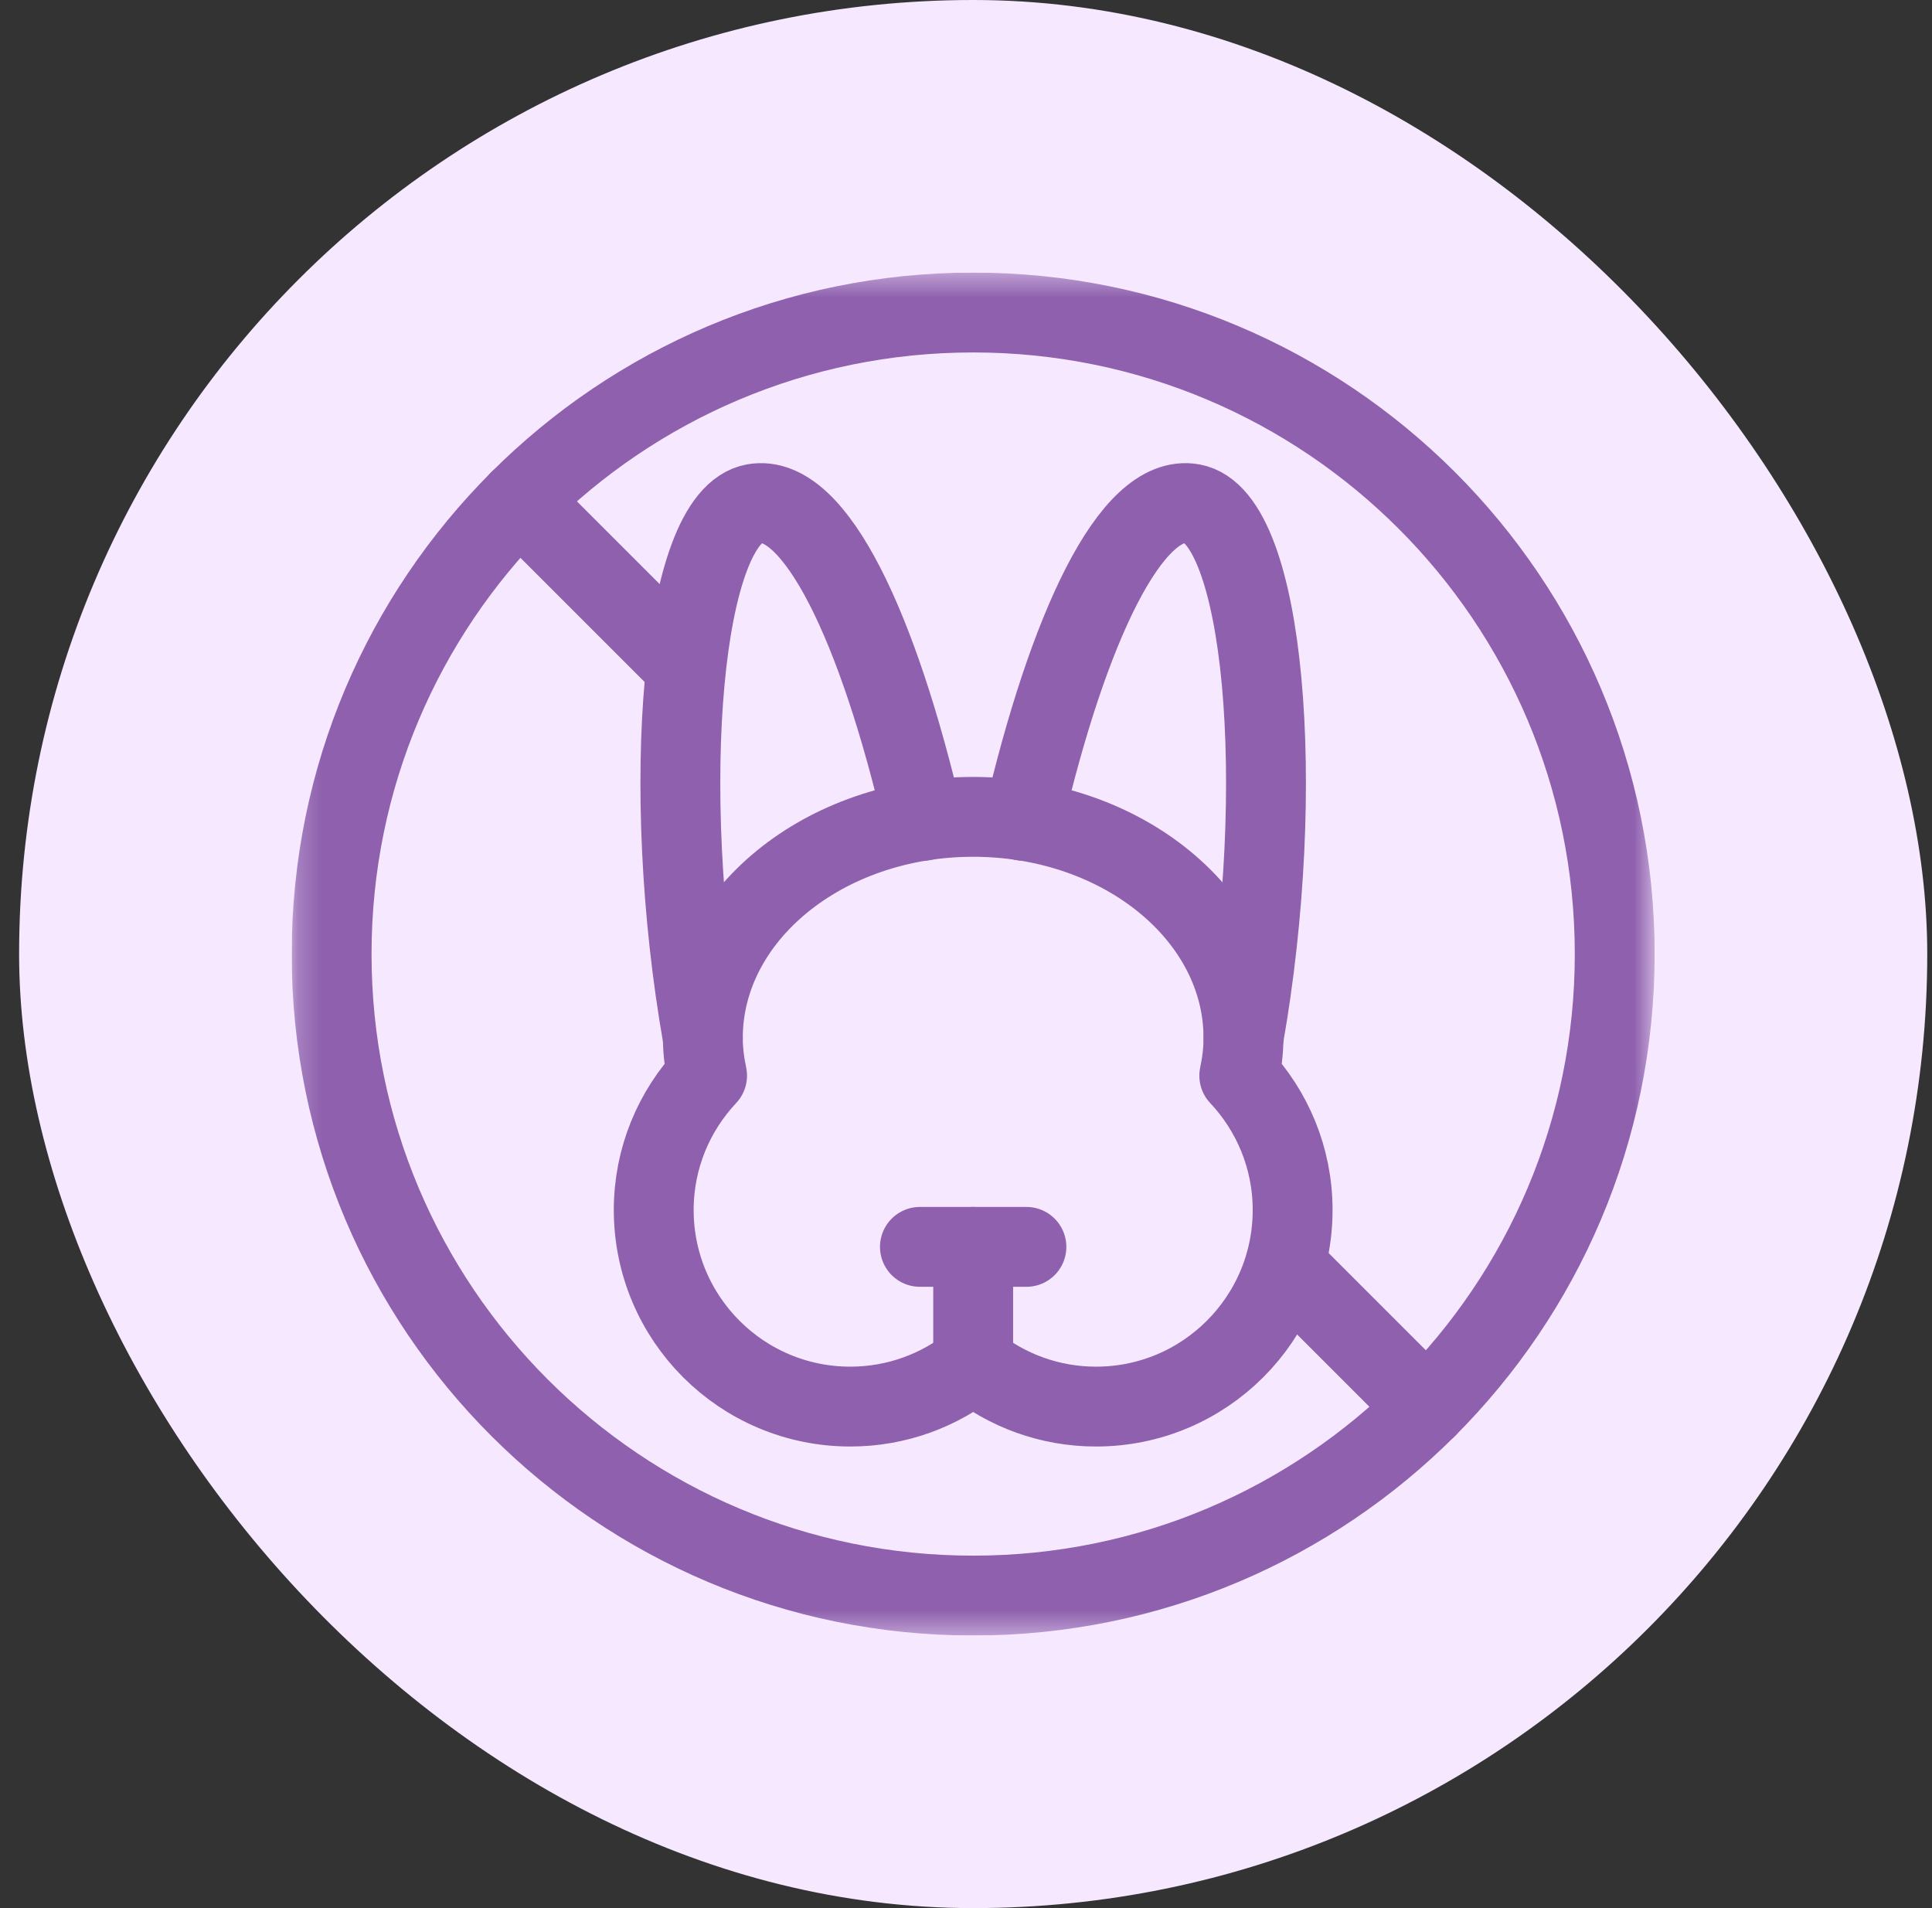
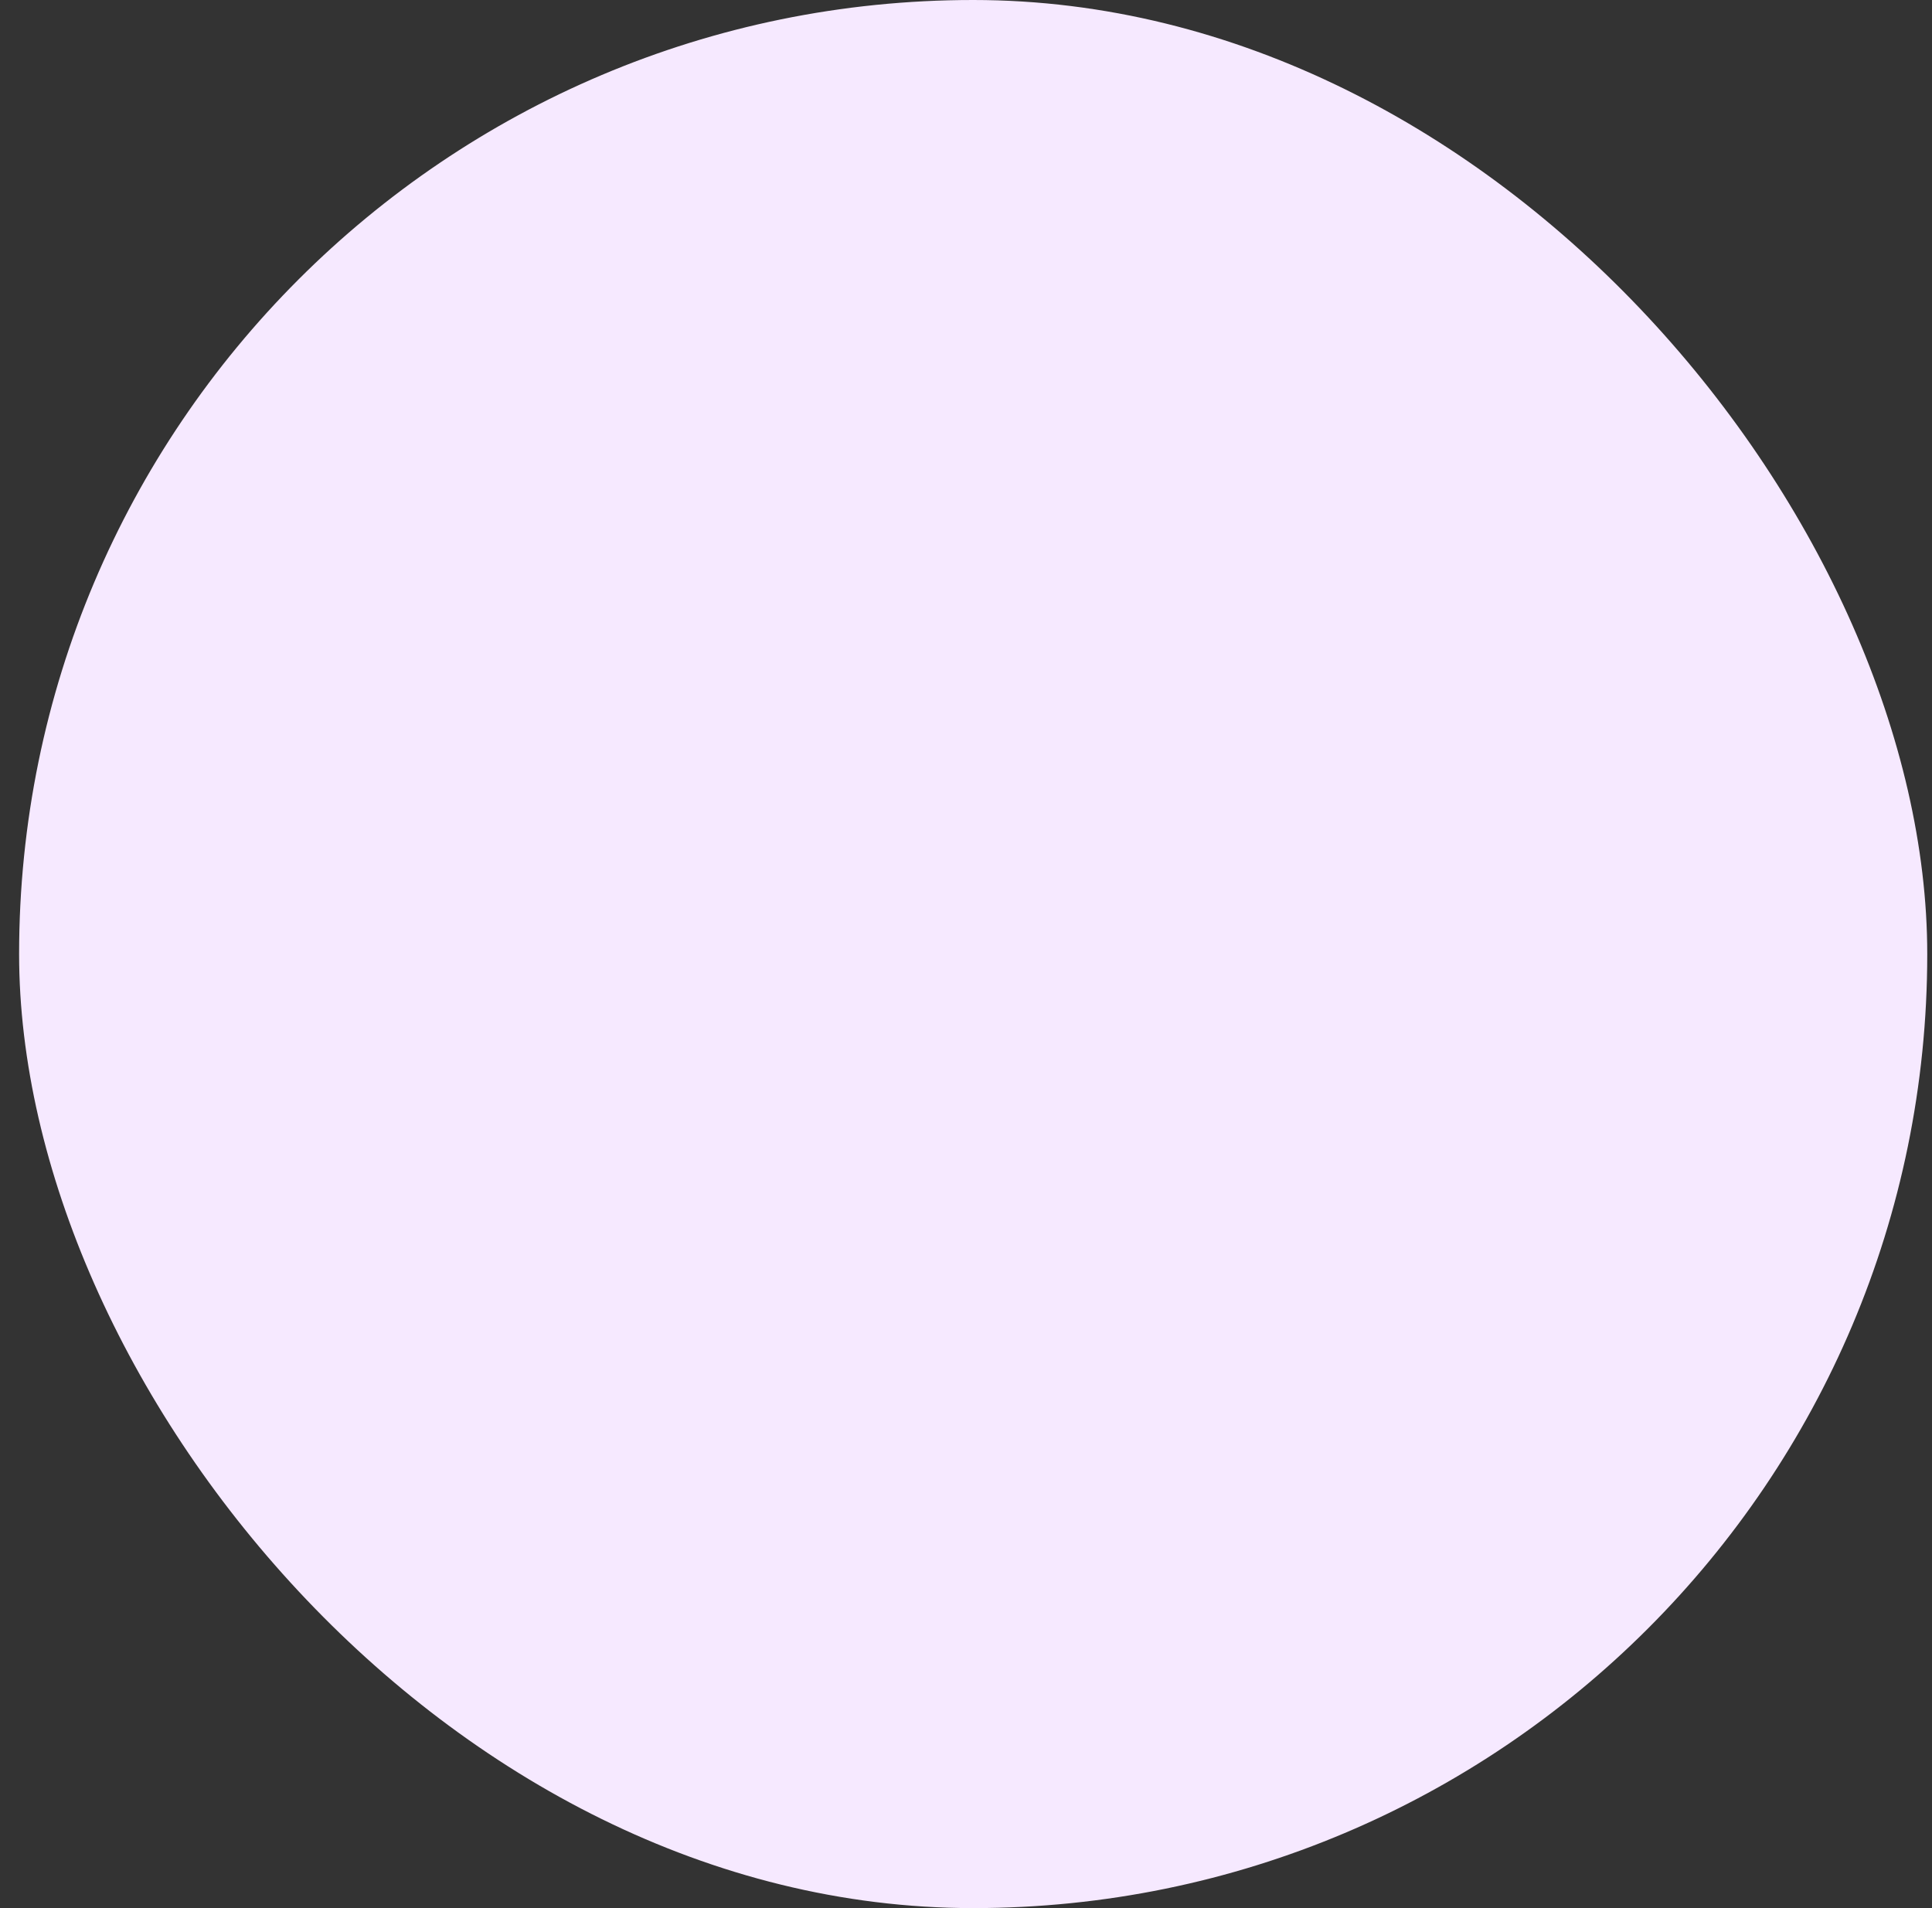
<svg xmlns="http://www.w3.org/2000/svg" fill="none" viewBox="0 0 81 80" height="80" width="81">
  <rect x="0" y="0" width="81" height="80" fill="#333333" stroke="none" />
  <rect fill="#F6E9FF" rx="40" height="80" width="80" x="0.801" />
  <g clip-path="url(#clip0_10085_5831)">
    <mask height="58" width="58" y="11" x="12" maskUnits="userSpaceOnUse" style="mask-type:luminance" id="mask0_10085_5831">
-       <path fill="white" d="M12.229 11.429H69.372V68.572H12.229V11.429Z" />
-     </mask>
+       </mask>
    <g mask="url(#mask0_10085_5831)">
      <path stroke-linejoin="round" stroke-linecap="round" stroke-miterlimit="10" stroke-width="3.348" stroke="#8E60AD" d="M67.698 40C67.698 54.855 55.656 66.897 40.801 66.897C25.946 66.897 13.903 54.855 13.903 40C13.903 25.145 25.946 13.103 40.801 13.103C55.656 13.103 67.698 25.145 67.698 40Z" />
      <path stroke-linejoin="round" stroke-linecap="round" stroke-miterlimit="10" stroke-width="3.348" stroke="#8E60AD" d="M51.957 45.099C52.065 44.585 52.133 44.059 52.133 43.52C52.133 38.399 47.06 34.248 40.801 34.248C34.542 34.248 29.467 38.399 29.467 43.52C29.467 44.059 29.537 44.585 29.645 45.099C28.262 46.573 27.408 48.55 27.408 50.731C27.408 55.283 31.098 58.973 35.65 58.973C37.6 58.973 39.39 58.292 40.801 57.16C42.213 58.292 44.002 58.973 45.952 58.973C50.504 58.973 54.194 55.283 54.194 50.731C54.194 48.55 53.341 46.573 51.957 45.099Z" />
      <path stroke-linejoin="round" stroke-linecap="round" stroke-miterlimit="10" stroke-width="3.348" stroke="#8E60AD" d="M59.82 59.02L53.896 53.096M21.781 20.981L28.301 27.501" />
      <path stroke-linejoin="round" stroke-linecap="round" stroke-miterlimit="10" stroke-width="3.348" stroke="#8E60AD" d="M40.801 57.16V52.277" />
      <path stroke-linejoin="round" stroke-linecap="round" stroke-miterlimit="10" stroke-width="3.348" stroke="#8E60AD" d="M38.568 52.277H43.033" />
-       <path stroke-linejoin="round" stroke-linecap="round" stroke-miterlimit="10" stroke-width="3.348" stroke="#8E60AD" d="M52.133 43.519L52.135 43.52C53.988 33.011 53.025 21.654 49.984 21.117C47.423 20.666 44.772 26.337 42.891 34.412" />
      <path stroke-linejoin="round" stroke-linecap="round" stroke-miterlimit="10" stroke-width="3.348" stroke="#8E60AD" d="M38.711 34.412C36.83 26.337 34.178 20.666 31.618 21.117C28.577 21.654 27.614 33.011 29.467 43.52" />
    </g>
  </g>
  <defs>
    <clipPath id="clip0_10085_5831">
      <rect transform="translate(12.229 11.428)" fill="white" height="57.143" width="57.143" />
    </clipPath>
  </defs>
</svg>